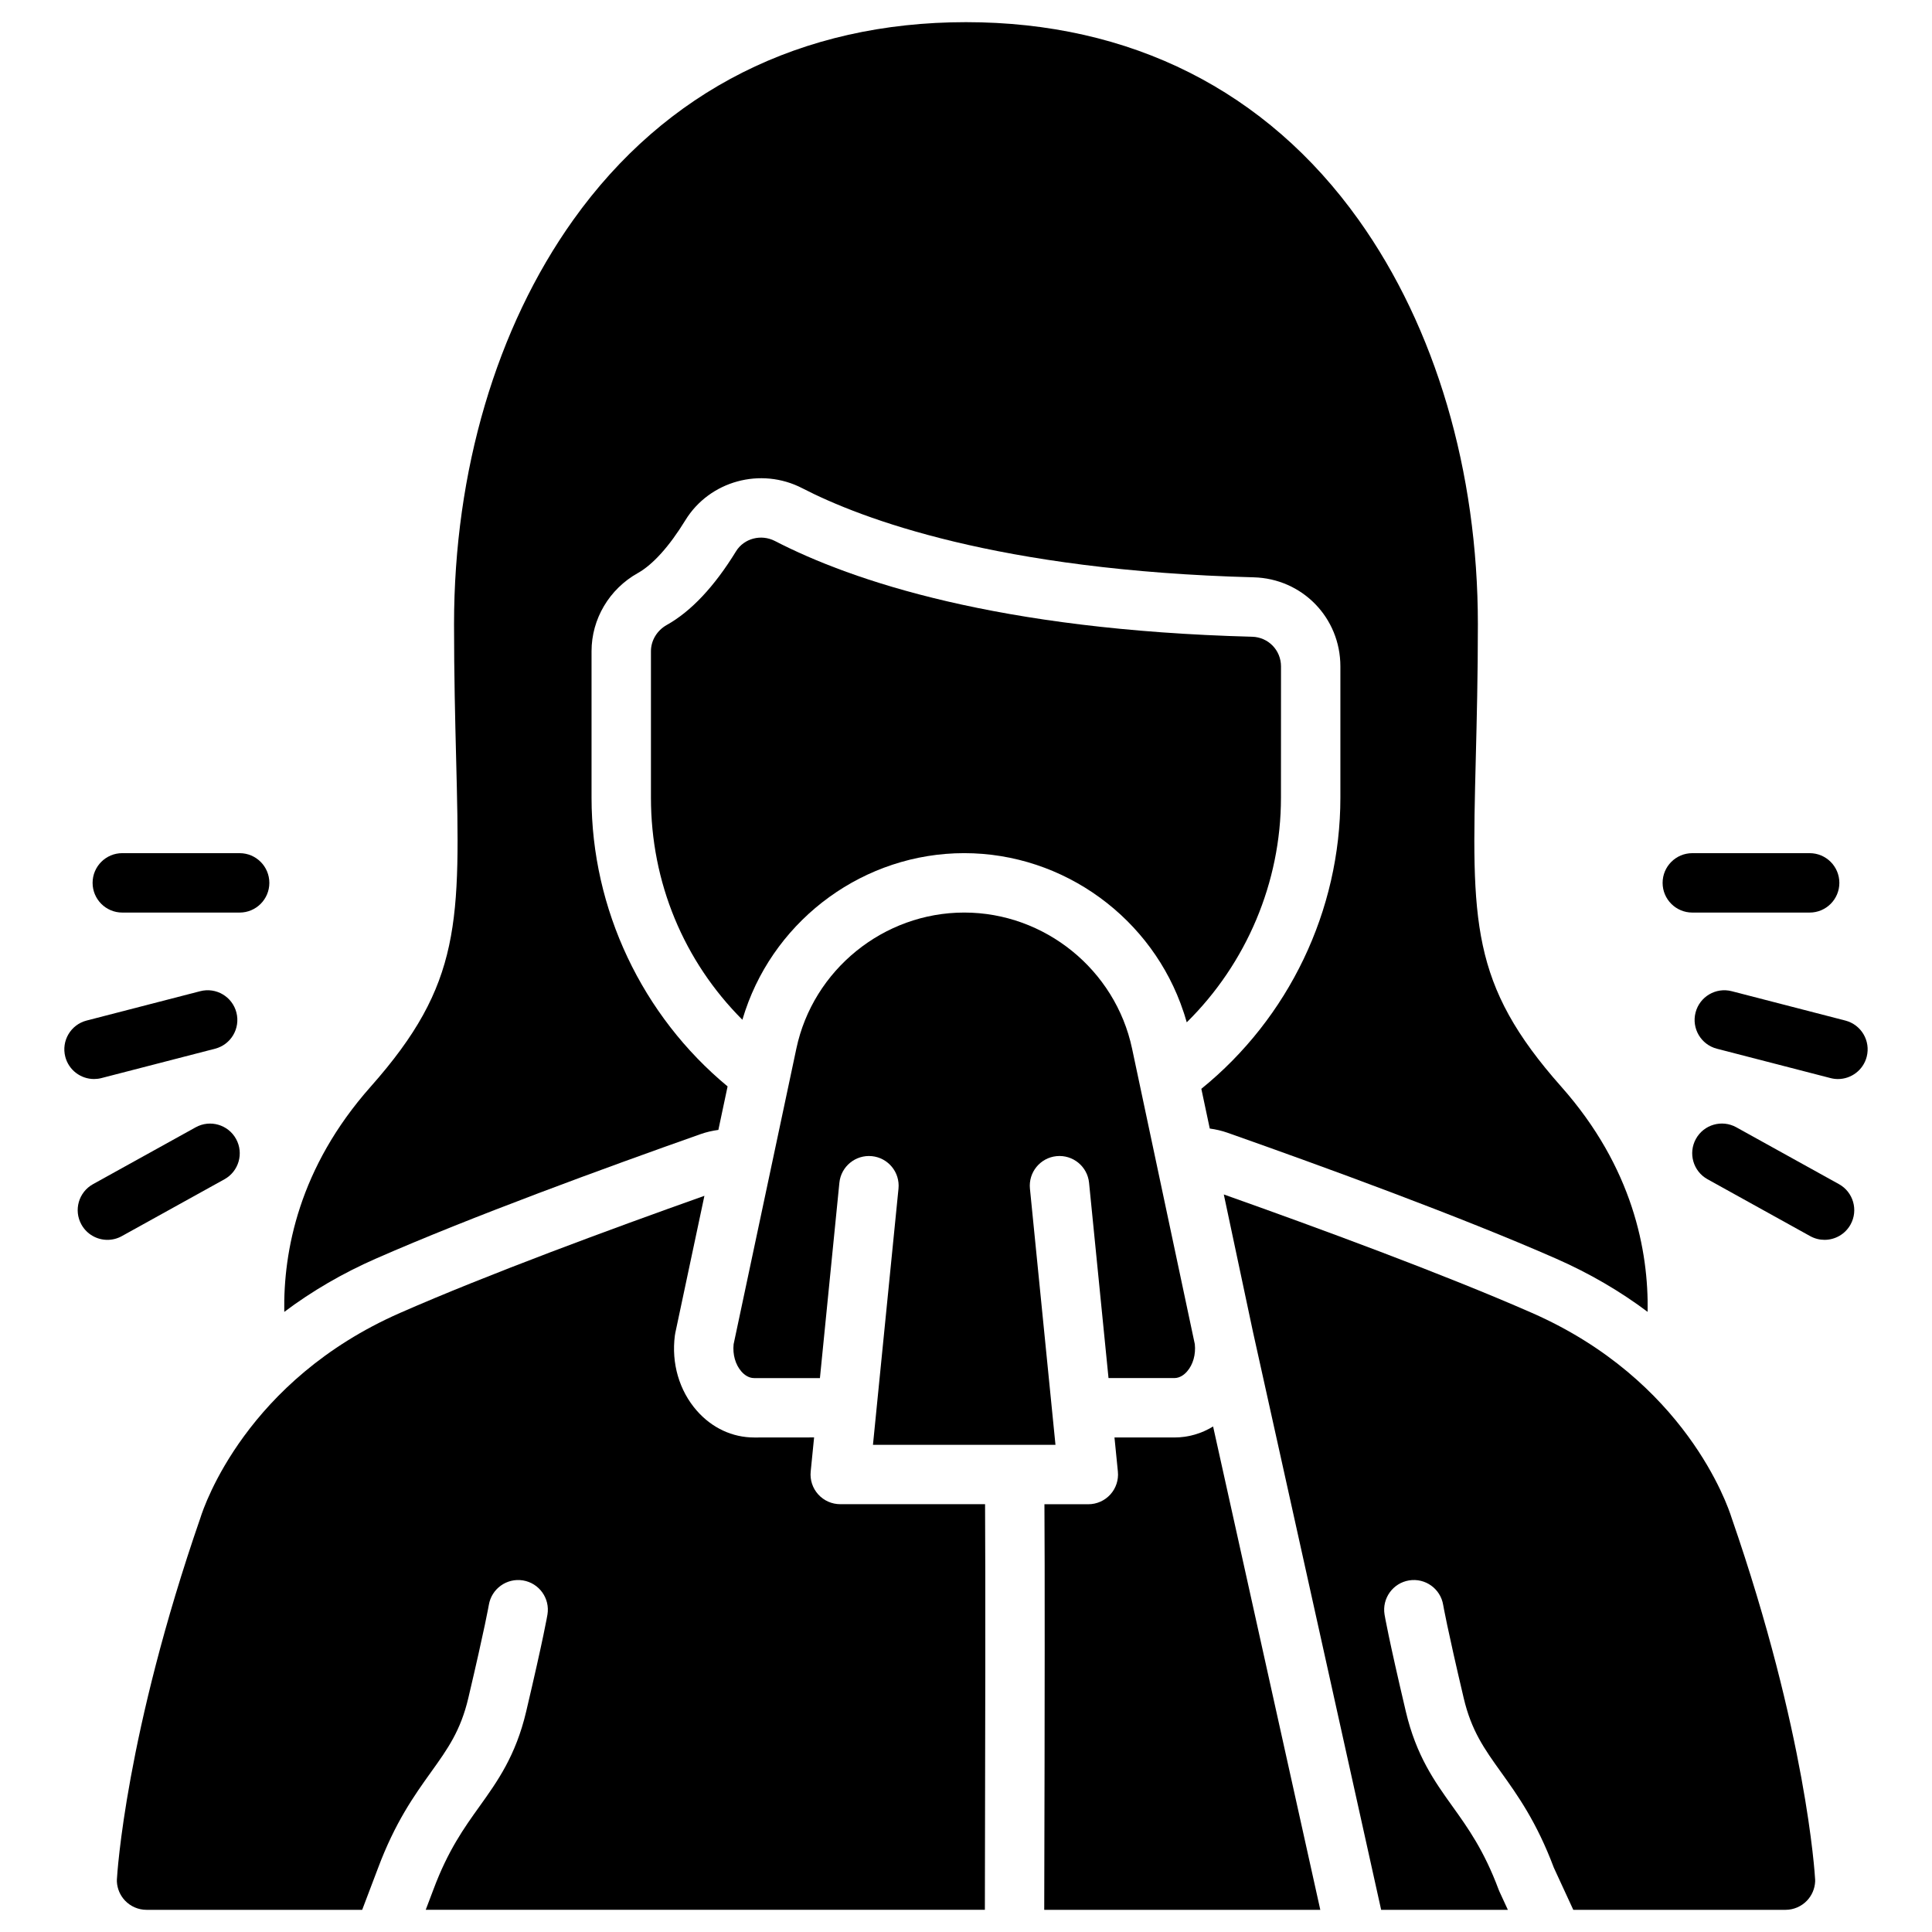
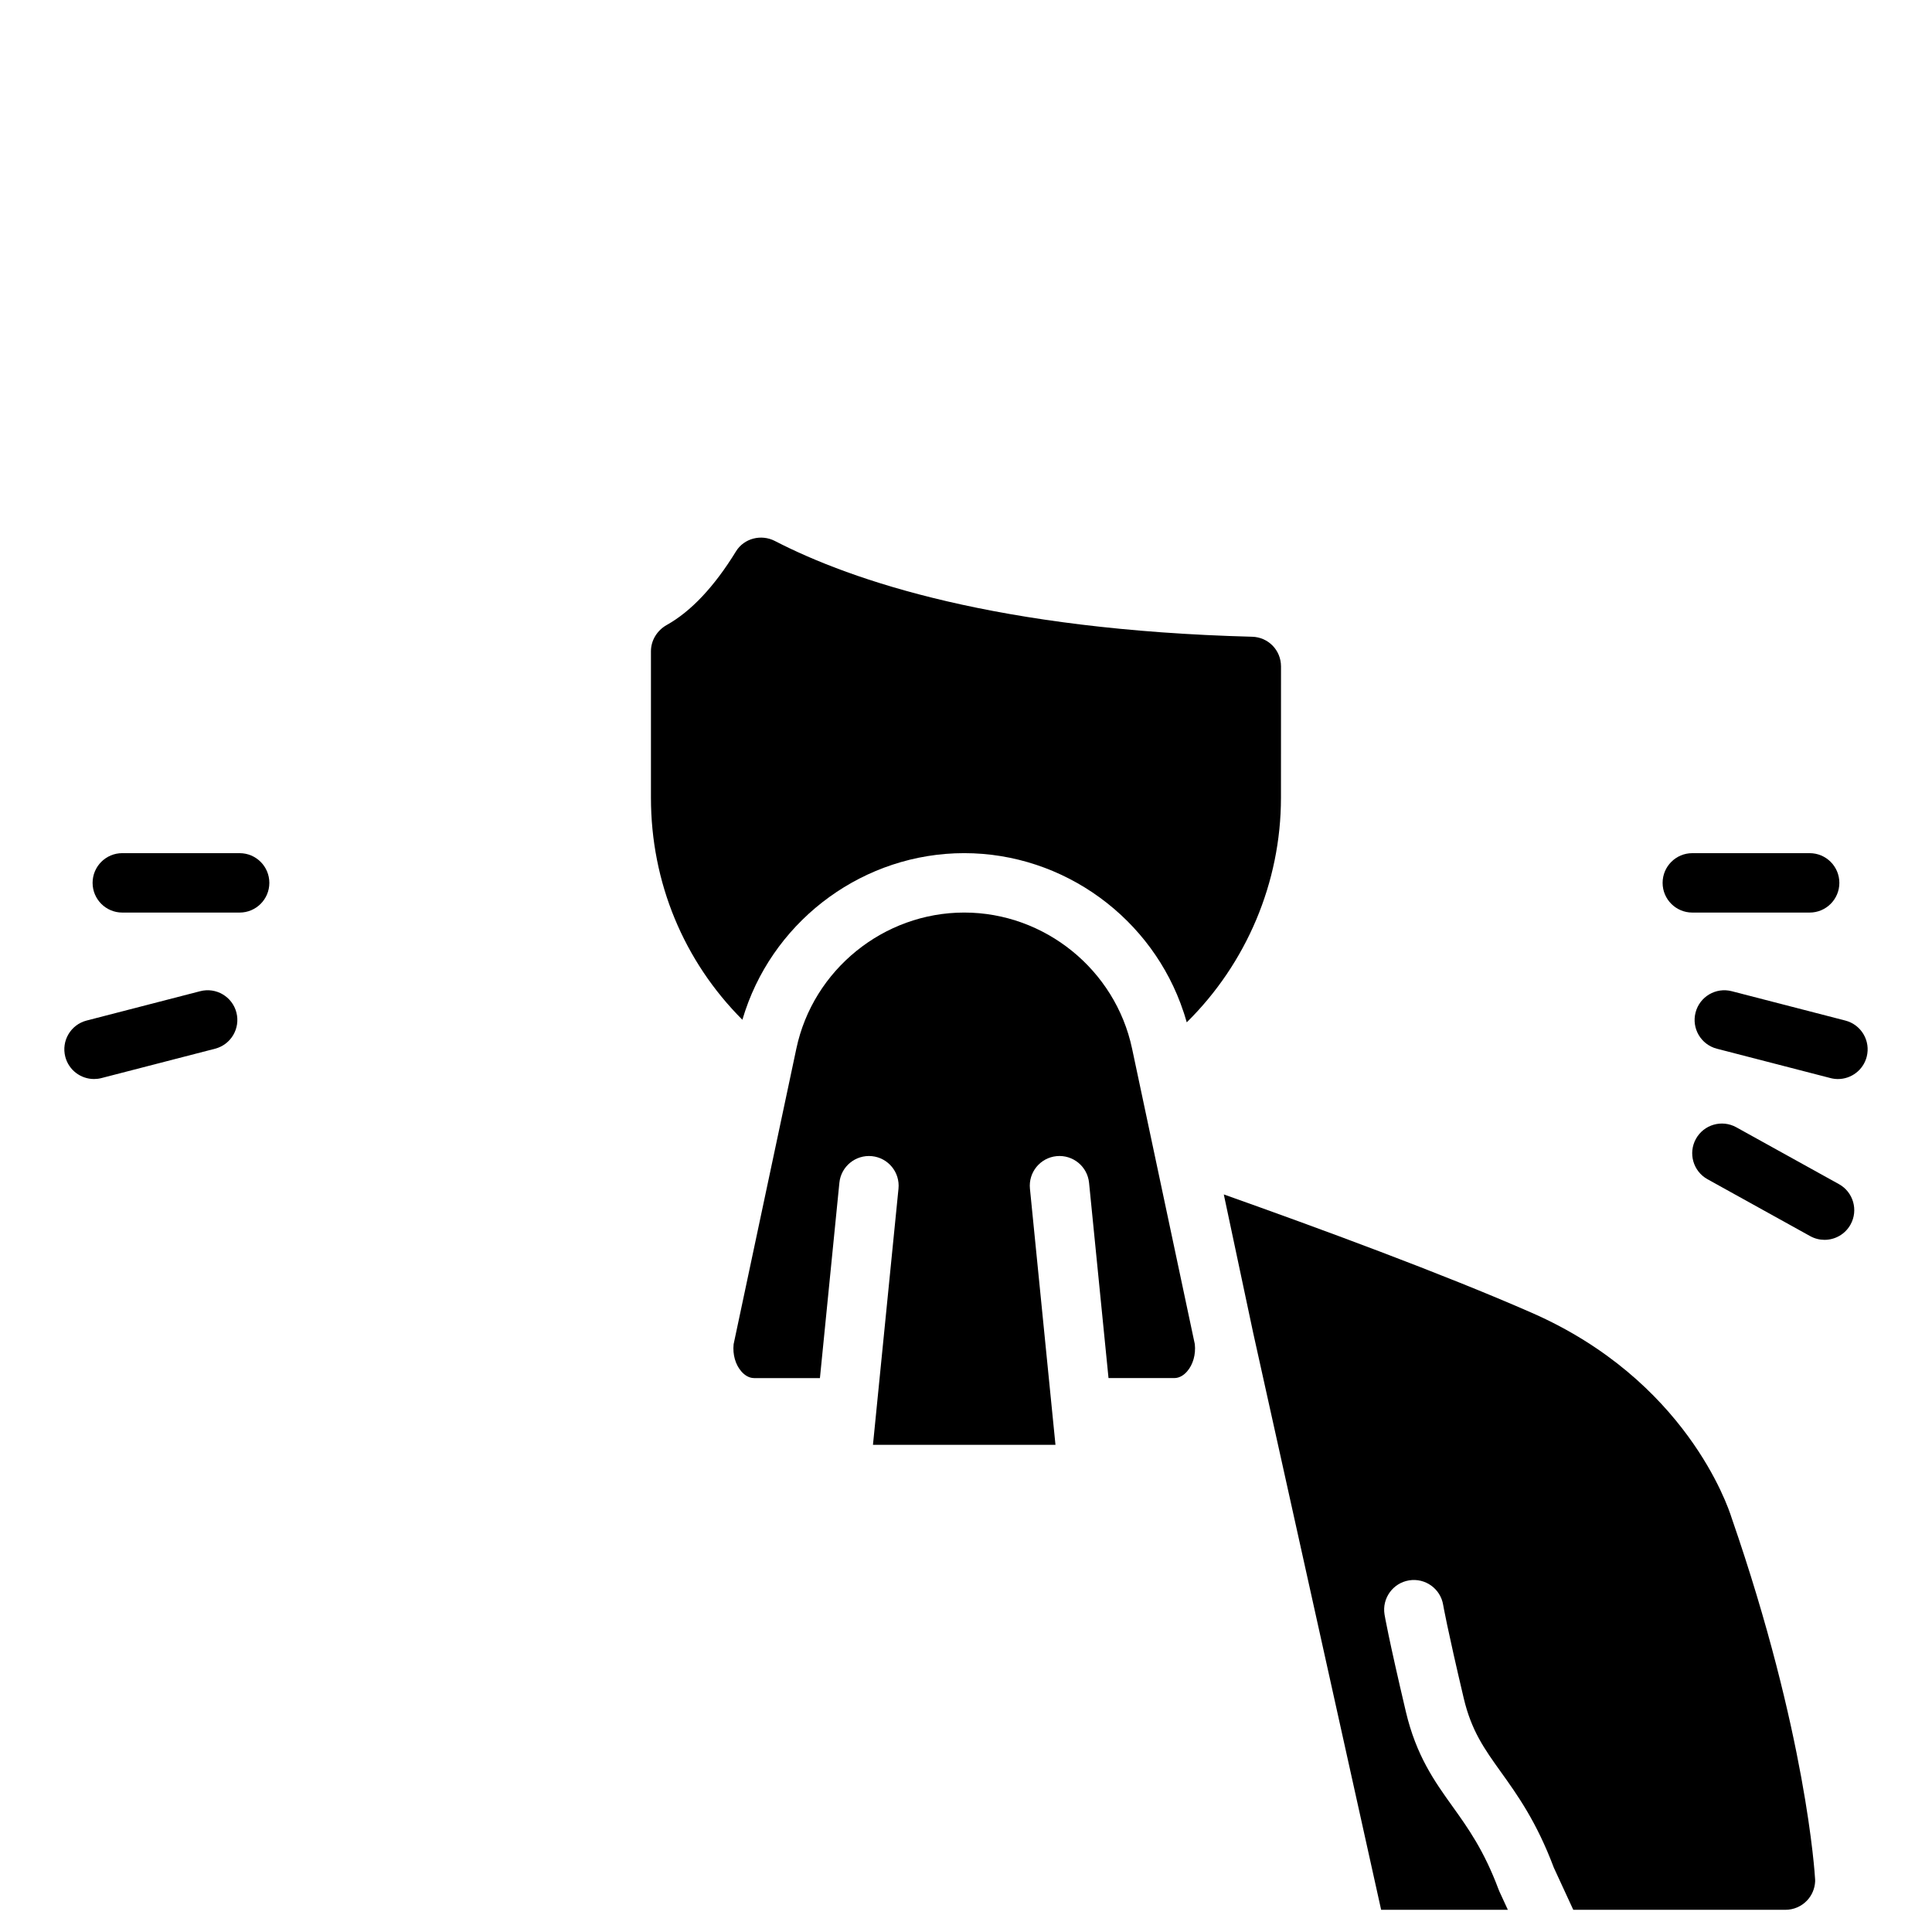
<svg xmlns="http://www.w3.org/2000/svg" fill="#000000" width="800px" height="800px" version="1.1" viewBox="144 144 512 512">
  <g>
    <path d="m592.48 385.84h31.098c4.348 0 7.871-3.523 7.871-7.871s-3.523-7.871-7.871-7.871h-31.098c-4.348 0-7.871 3.523-7.871 7.871 0 4.344 3.523 7.871 7.871 7.871z" />
    <path d="m633.04 414.46-30.109-7.781c-4.211-1.09-8.504 1.441-9.59 5.652-1.09 4.207 1.441 8.504 5.652 9.59l30.109 7.781c0.66 0.172 1.324 0.254 1.977 0.254 3.504 0 6.699-2.356 7.617-5.902 1.086-4.211-1.445-8.508-5.656-9.594z" />
    <path d="m631.34 457.81-27.203-15.07c-3.805-2.109-8.594-0.73-10.699 3.07-2.106 3.805-0.73 8.594 3.07 10.699l27.203 15.074c1.207 0.668 2.519 0.988 3.809 0.988 2.769 0 5.457-1.465 6.894-4.059 2.106-3.805 0.727-8.598-3.074-10.703z" />
    <path d="m176.41 385.84h31.098c4.348 0 7.871-3.523 7.871-7.871s-3.523-7.871-7.871-7.871l-31.098-0.004c-4.348 0-7.871 3.523-7.871 7.871 0 4.348 3.523 7.875 7.871 7.875z" />
    <path d="m170.89 429.7 30.109-7.781c4.211-1.086 6.738-5.383 5.652-9.59-1.086-4.211-5.383-6.742-9.59-5.652l-30.109 7.781c-4.211 1.086-6.738 5.383-5.652 9.59 0.918 3.547 4.113 5.902 7.617 5.902 0.652 0 1.312-0.078 1.973-0.25z" />
-     <path d="m203.48 456.52c3.805-2.106 5.18-6.898 3.07-10.699-2.106-3.805-6.898-5.18-10.699-3.07l-27.203 15.066c-3.805 2.106-5.18 6.898-3.07 10.699 1.438 2.594 4.125 4.059 6.894 4.059 1.289 0 2.598-0.316 3.809-0.988z" />
    <path d="m423.71 526.89-6.766-67.887c-0.43-4.324 2.727-8.184 7.055-8.613 4.32-0.422 8.18 2.727 8.613 7.055l5.156 51.758h17.43c1.527 0 2.68-0.949 3.375-1.742 1.594-1.816 2.356-4.504 2.066-7.238l-16.633-78.355c-4.434-20.879-23.137-36.031-44.48-36.031s-40.051 15.152-44.48 36.031l-1.809 8.531-14.82 69.828c-0.289 2.734 0.473 5.422 2.066 7.238 0.699 0.793 1.852 1.742 3.375 1.742h17.43l5.156-51.758c0.43-4.324 4.281-7.477 8.613-7.055 4.324 0.43 7.484 4.289 7.051 8.613l-5.867 58.863v0.016l-0.898 9.008z" />
-     <path d="m420.73 650.13h73.164l-28.41-128.1c-3.102 1.902-6.609 2.918-10.277 2.918h-15.859l0.902 9.039c0.219 2.211-0.504 4.414-1.996 6.062-1.492 1.648-3.613 2.59-5.836 2.59h-11.633c0.027 4.109 0.047 9.617 0.059 16.109 0.02 12.652 0.012 30.258-0.023 52.32-0.031 13.609-0.062 27.203-0.09 39.059z" />
    <path d="m483.48 320.61c0-4.297-3.363-7.754-7.656-7.867-67.363-1.777-105.94-14.777-126.45-25.367-3.68-1.902-8.219-0.699-10.328 2.738-5.731 9.336-11.898 15.902-18.336 19.504-2.594 1.453-4.203 4.121-4.203 6.961v38.832c0 22.438 8.703 43.293 24.23 58.84 0.039-0.129 0.082-0.254 0.121-0.383 0.16-0.535 0.332-1.062 0.504-1.594 0.059-0.18 0.117-0.359 0.176-0.535 8.309-24.5 31.648-41.645 57.984-41.645 26.492 0 49.957 17.352 58.129 42.086 0.07 0.215 0.145 0.43 0.215 0.645 0.145 0.457 0.285 0.918 0.418 1.379 0.07 0.242 0.152 0.477 0.219 0.723 15.809-15.586 24.965-37.066 24.965-59.52z" />
-     <path d="m468.32 460.54 7.785 36.676c0 0.004 0 0.004 0.004 0.008l33.91 152.9h33.582l-2.227-4.828c-0.082-0.18-0.16-0.363-0.227-0.547-3.871-10.375-8.121-16.309-12.23-22.047-4.715-6.582-9.586-13.387-12.352-25.109-4.641-19.699-5.606-25.492-5.644-25.73-0.699-4.289 2.211-8.336 6.5-9.039 4.281-0.699 8.332 2.203 9.035 6.488 0.031 0.176 1.023 5.957 5.434 24.668 2.047 8.695 5.481 13.488 9.824 19.555 4.457 6.223 9.5 13.266 14.074 25.43l5.152 11.16h56.23c2.164 0 4.231-0.891 5.719-2.461 1.297-1.371 2.055-3.156 2.144-5.027 0-0.164 0.008-0.328 0-0.496-0.086-1.555-2.32-38.684-22.148-95.938-1.02-3.269-12.254-36.418-52.879-54.262-23.527-10.328-56.621-22.508-81.688-31.398z" />
-     <path d="m322.95 497.3 7.727-36.398c-24.746 8.785-57.41 20.824-80.676 31.043-40.629 17.844-51.863 51-52.879 54.262-19.828 57.254-22.062 94.383-22.148 95.938-0.008 0.168-0.004 0.332 0 0.5 0.094 1.867 0.848 3.648 2.144 5.019 1.488 1.57 3.555 2.461 5.719 2.461h57.145l4.144-10.922c4.586-12.293 9.676-19.402 14.164-25.668 4.344-6.066 7.777-10.859 9.824-19.555 4.457-18.91 5.422-24.617 5.434-24.672 0.715-4.285 4.766-7.18 9.047-6.481 4.285 0.707 7.188 4.742 6.488 9.027-0.039 0.238-1 6.031-5.644 25.73-2.762 11.723-7.637 18.527-12.348 25.109-4.109 5.738-8.359 11.672-12.23 22.047l-2.039 5.375h148.18c0.109-43.207 0.172-89.84 0.051-107.49h-38.379c-2.223 0-4.344-0.941-5.836-2.59-1.492-1.648-2.219-3.852-1.996-6.062l0.902-9.039-15.871 0.016c-5.789 0-11.191-2.523-15.211-7.102-4.656-5.309-6.777-12.574-5.812-19.938 0.027-0.207 0.062-0.41 0.105-0.613z" />
-     <path d="m243.66 477.53c25.066-11.012 60.605-24.012 86.016-32.98 1.531-0.539 3.106-0.898 4.699-1.113l2.445-11.527c-22.66-18.762-36.055-46.984-36.055-76.508v-38.832c0-8.531 4.695-16.461 12.254-20.695 4.004-2.242 8.363-7.086 12.609-14.004 6.398-10.43 20.004-14.16 30.973-8.492 15.586 8.051 51.855 21.828 119.63 23.617 12.887 0.34 22.984 10.711 22.984 23.605v34.801c0 29.922-13.688 58.383-36.848 77.148l2.234 10.527c1.594 0.215 3.168 0.574 4.699 1.113 25.723 9.07 61.699 22.211 87.02 33.336 8.848 3.887 16.961 8.613 24.32 14.133 0.27-16.09-3.891-38.25-22.891-59.68-24.148-27.238-23.742-43.535-22.648-87.086 0.258-10.293 0.551-21.957 0.551-35.484 0-40.531-11.223-78.582-31.598-107.14-24.457-34.277-60.441-52.395-104.06-52.395s-79.609 18.121-104.07 52.402c-20.375 28.562-31.598 66.613-31.598 107.14 0 13.527 0.293 25.195 0.551 35.484 1.094 43.551 1.5 59.844-22.648 87.086-19 21.434-23.164 43.59-22.895 59.684 7.356-5.527 15.473-10.254 24.32-14.141z" />
+     <path d="m468.32 460.54 7.785 36.676l33.91 152.9h33.582l-2.227-4.828c-0.082-0.18-0.16-0.363-0.227-0.547-3.871-10.375-8.121-16.309-12.23-22.047-4.715-6.582-9.586-13.387-12.352-25.109-4.641-19.699-5.606-25.492-5.644-25.73-0.699-4.289 2.211-8.336 6.5-9.039 4.281-0.699 8.332 2.203 9.035 6.488 0.031 0.176 1.023 5.957 5.434 24.668 2.047 8.695 5.481 13.488 9.824 19.555 4.457 6.223 9.5 13.266 14.074 25.43l5.152 11.16h56.23c2.164 0 4.231-0.891 5.719-2.461 1.297-1.371 2.055-3.156 2.144-5.027 0-0.164 0.008-0.328 0-0.496-0.086-1.555-2.32-38.684-22.148-95.938-1.02-3.269-12.254-36.418-52.879-54.262-23.527-10.328-56.621-22.508-81.688-31.398z" />
  </g>
</svg>